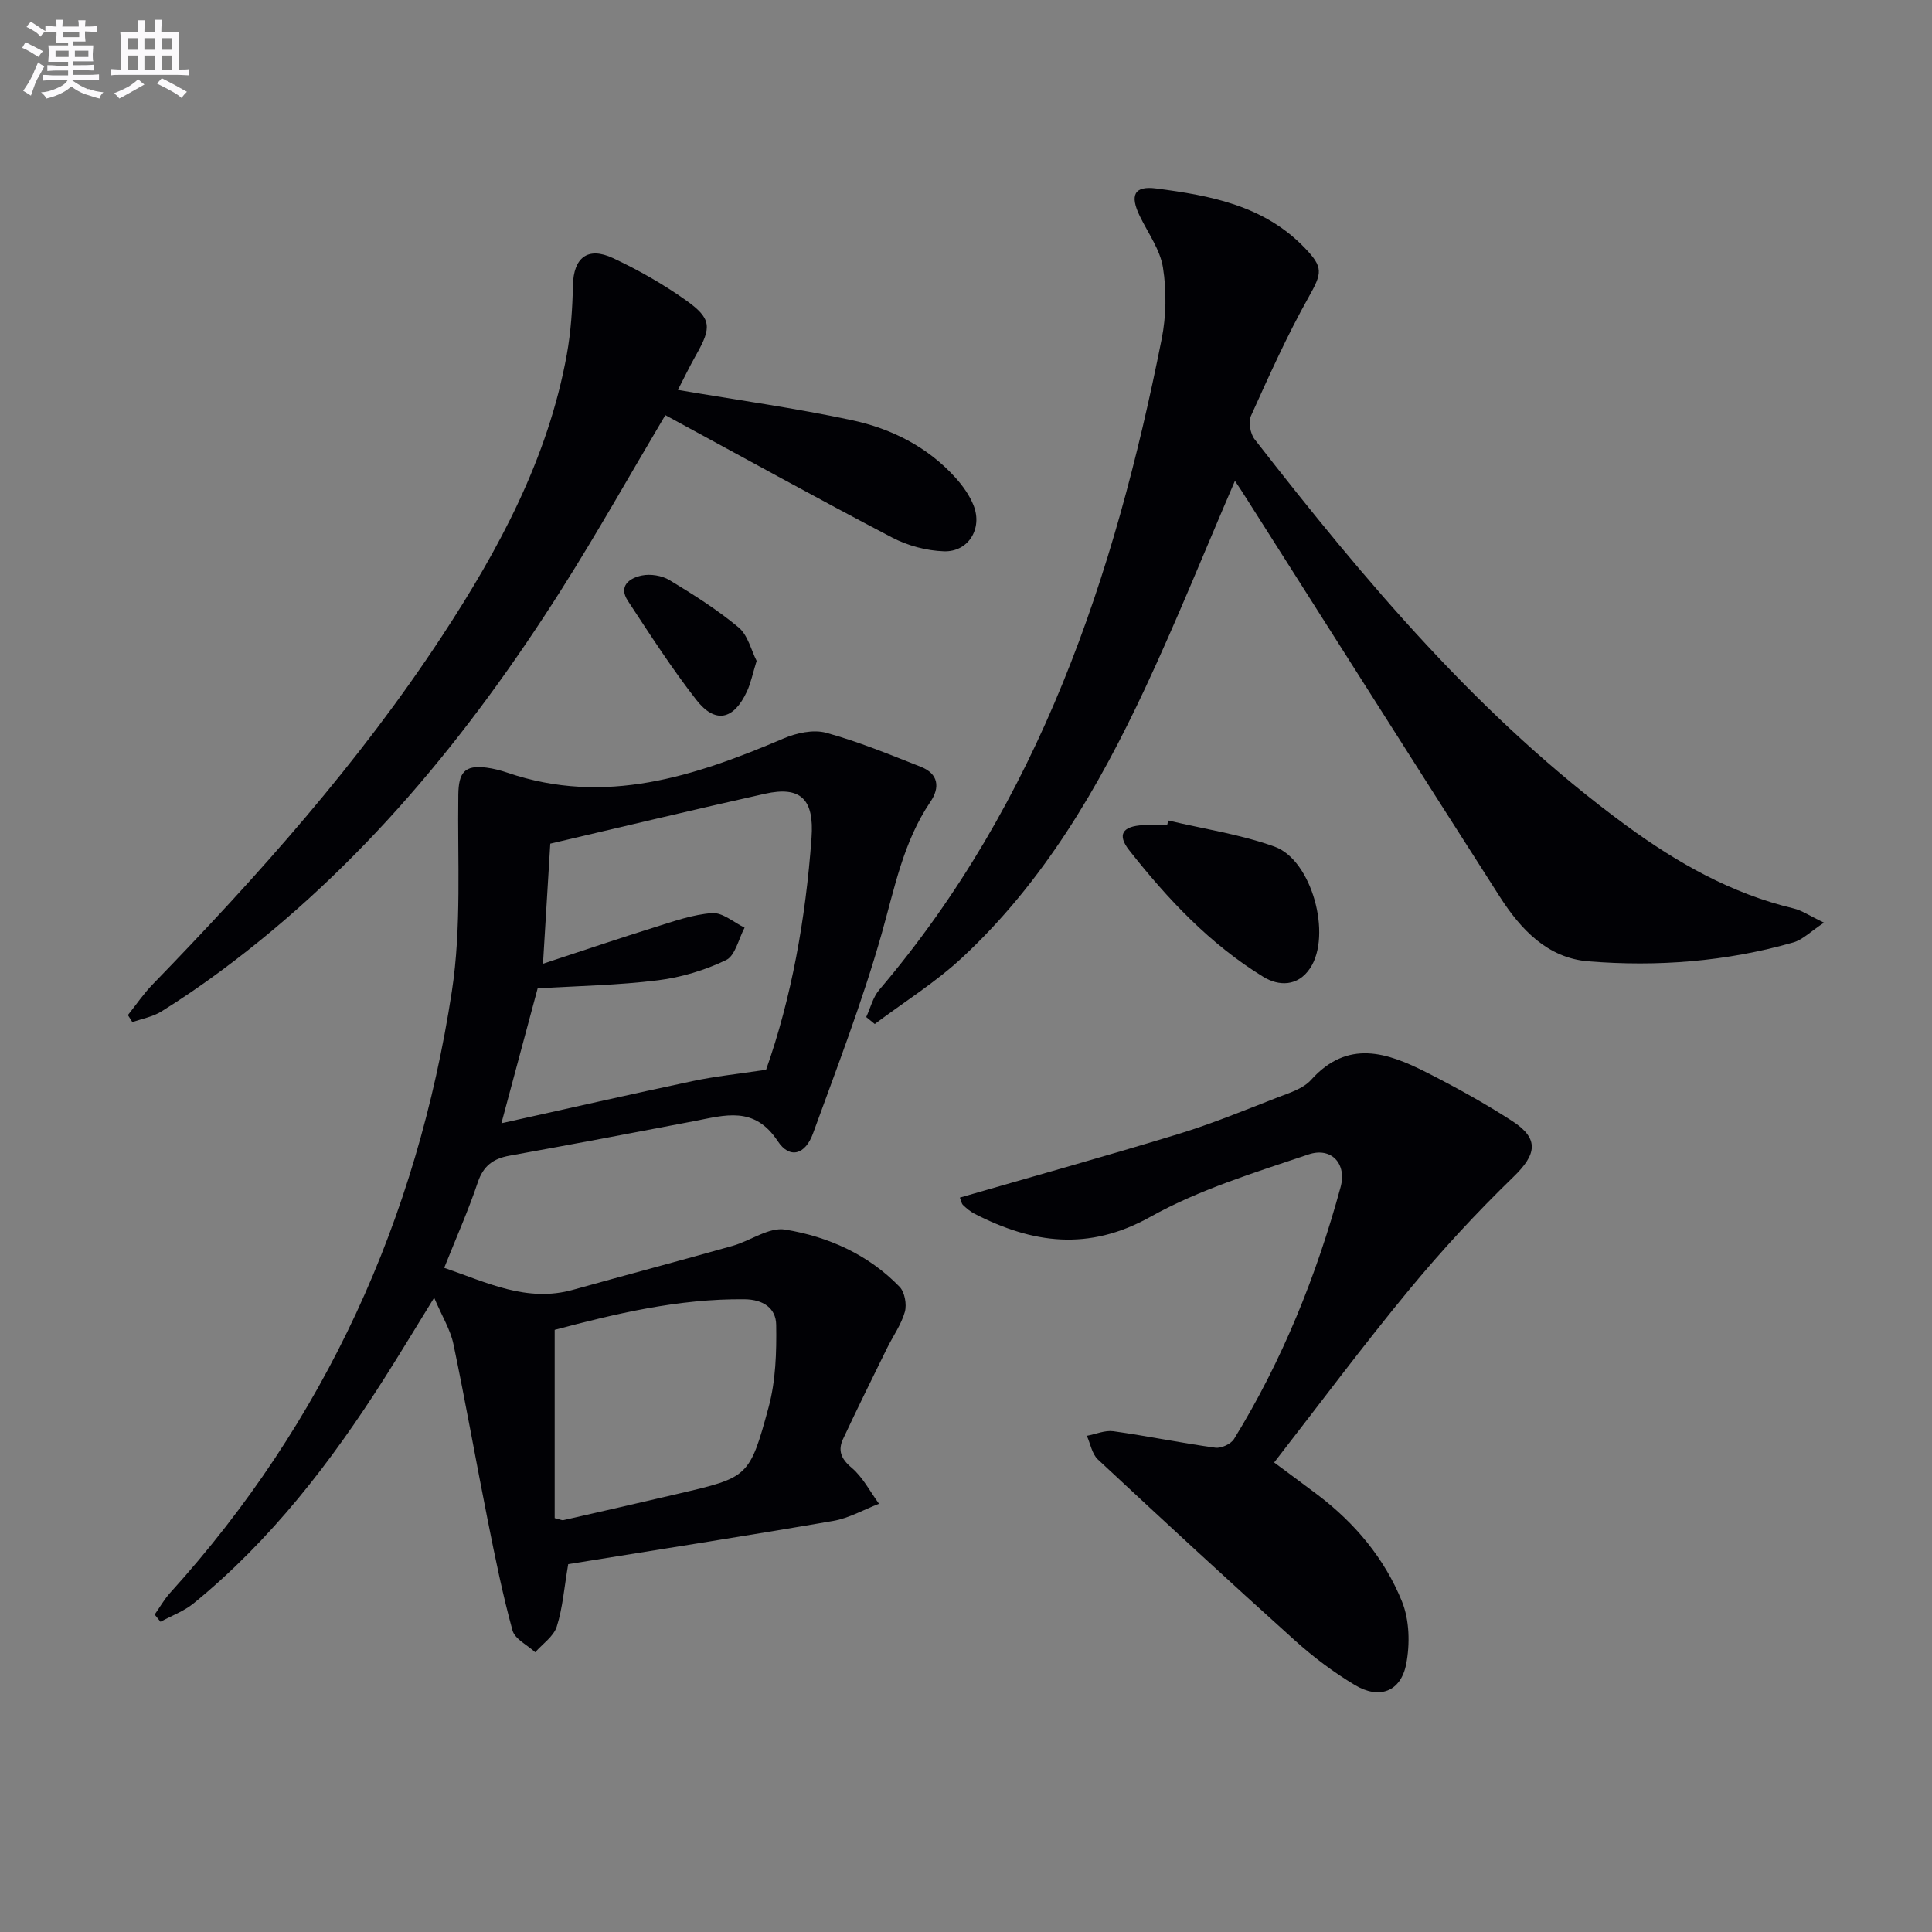
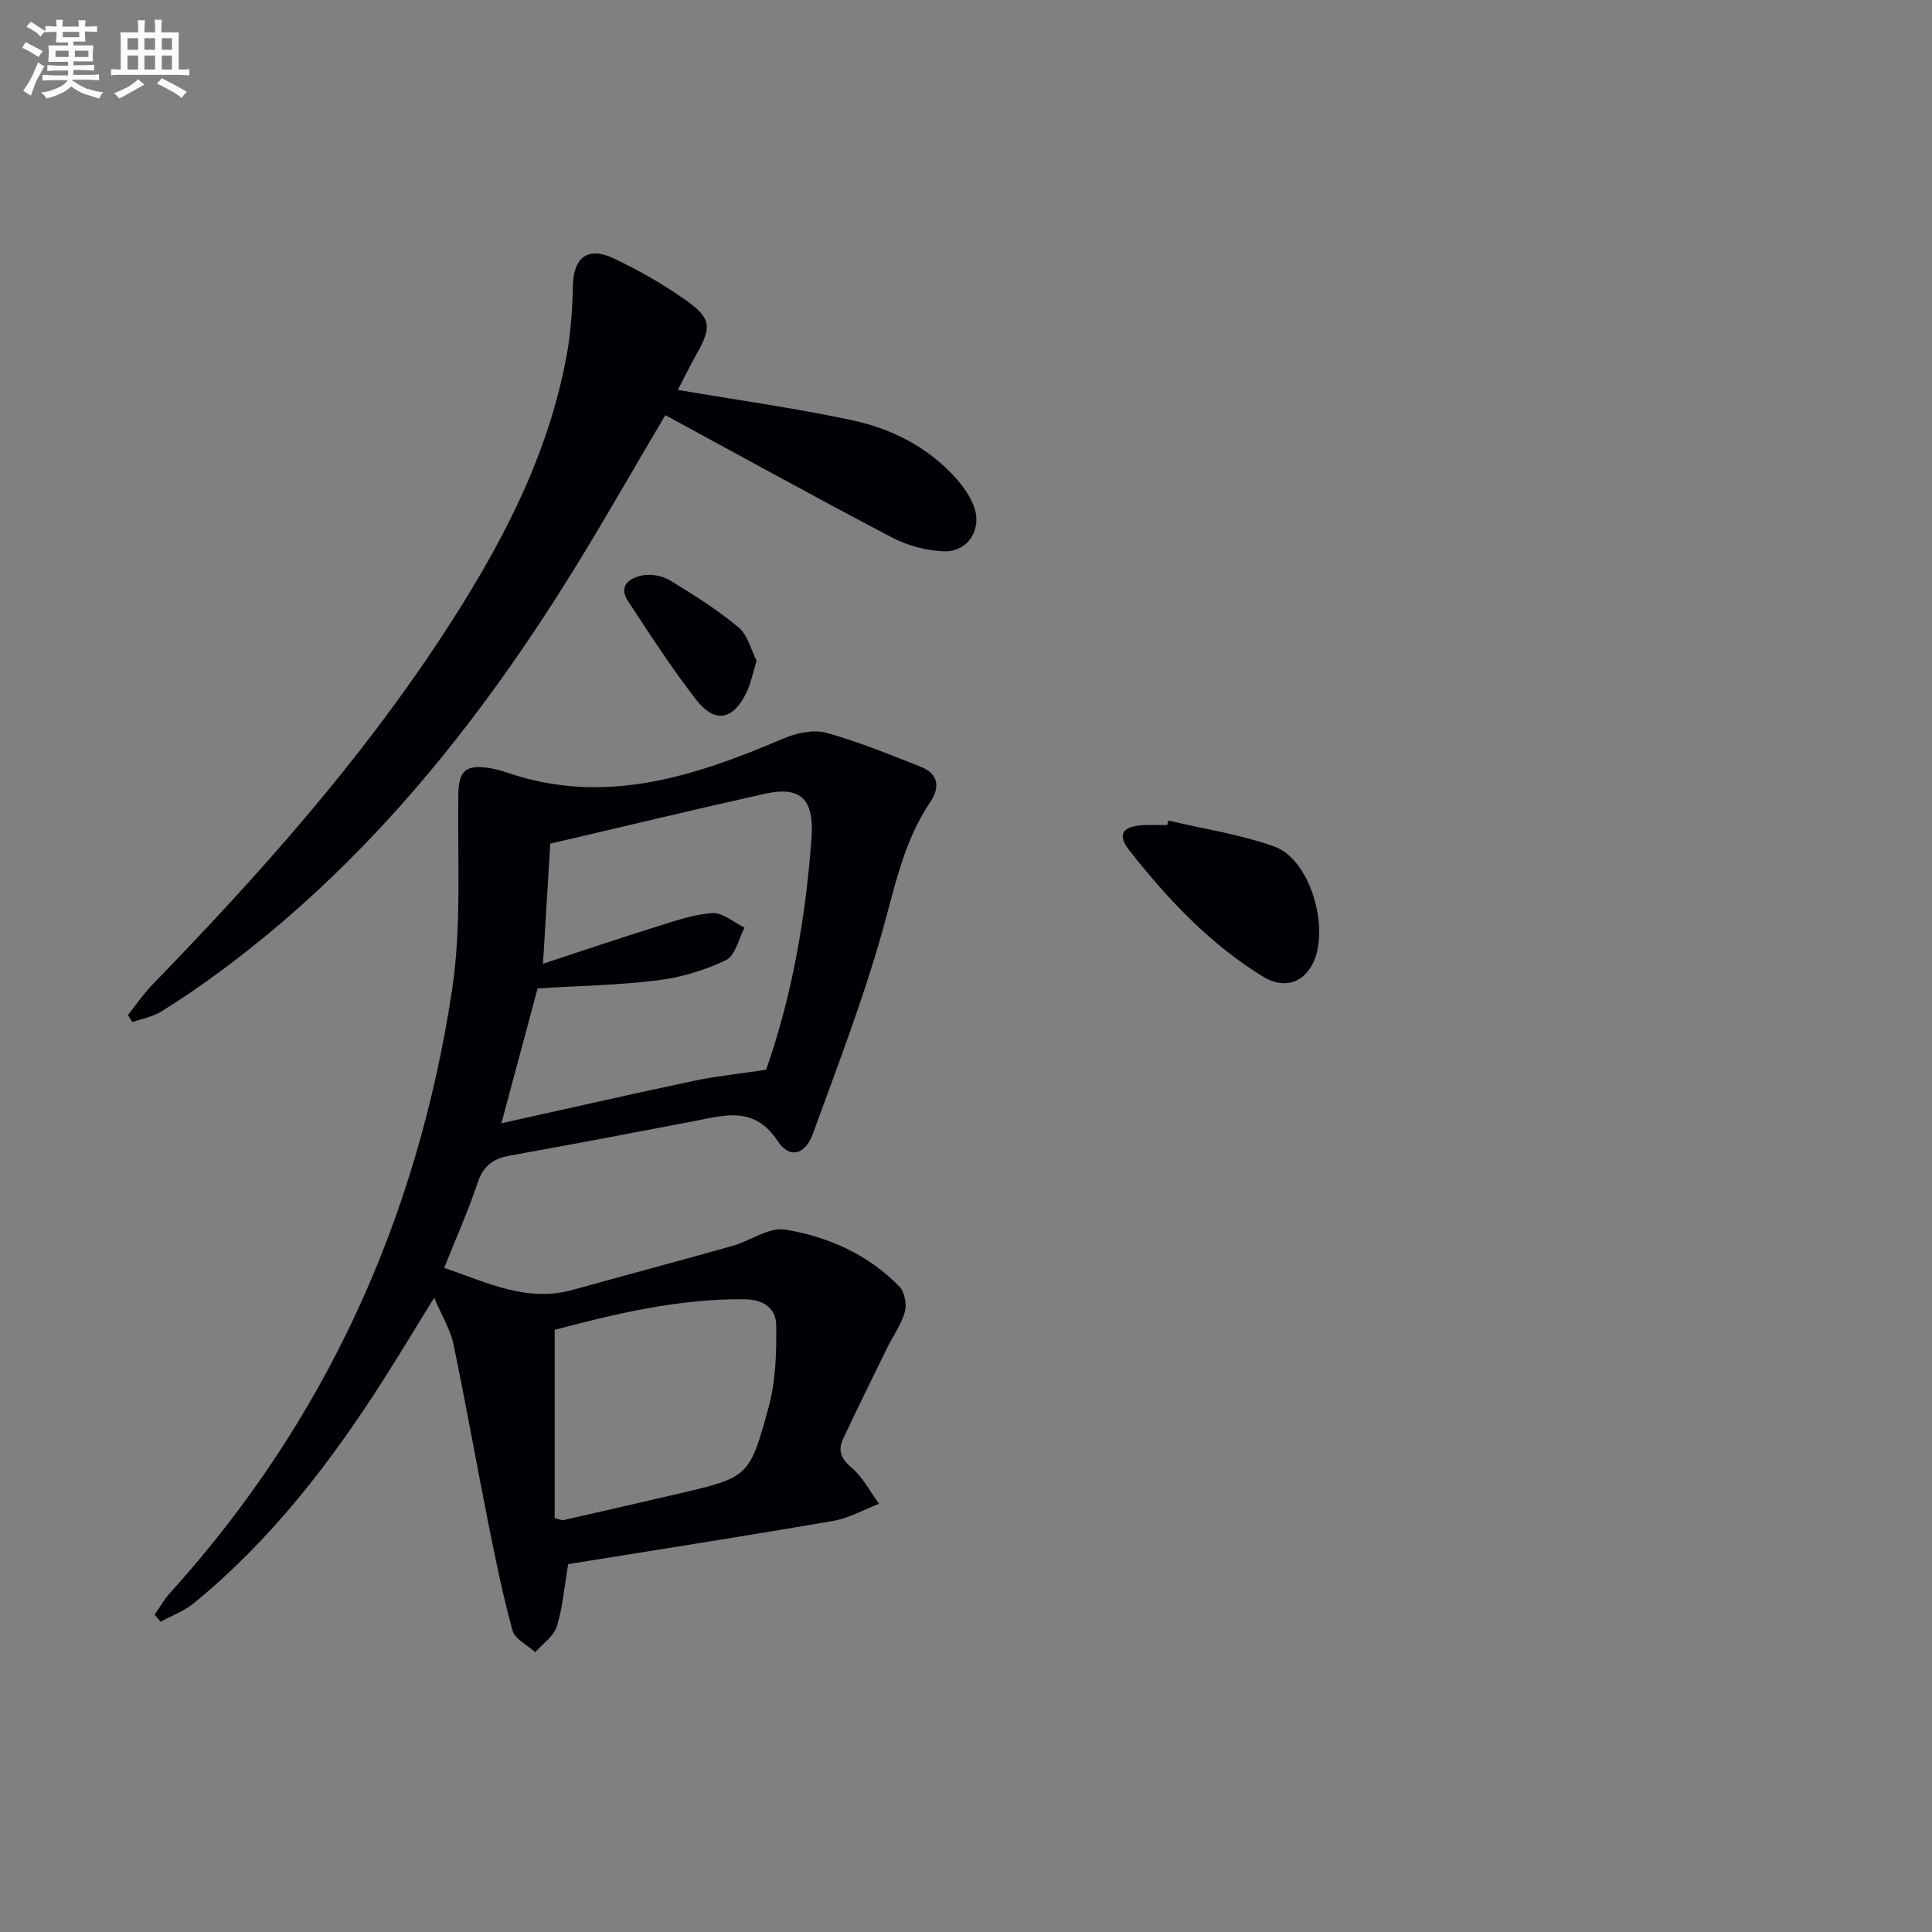
<svg xmlns="http://www.w3.org/2000/svg" enable-background="new 0 0 400 400" viewBox="0 0 400 400">
  <rect x="0" y="0" width="400" height="400" fill="#808080" stroke="none" />
  <g fill="#010105">
    <path d="m91.97 262.49c8.89 3.05 17.1 7.22 26.66 4.55 11.01-3.07 22.06-6 33.05-9.1 3.69-1.04 7.53-3.92 10.88-3.37 8.92 1.46 17.23 5.17 23.69 11.85 1.07 1.11 1.52 3.64 1.09 5.19-.75 2.65-2.46 5.02-3.7 7.54-3.06 6.24-6.15 12.47-9.09 18.77-1.09 2.33-.47 4.08 1.75 5.94 2.34 1.97 3.83 4.94 5.69 7.48-3.16 1.21-6.22 2.99-9.49 3.55-18.27 3.15-36.6 6-54.86 8.95-.84 4.91-1.14 9.07-2.37 12.93-.65 2.04-2.92 3.56-4.46 5.31-1.62-1.49-4.2-2.71-4.7-4.51-2.06-7.49-3.6-15.13-5.12-22.75-2.43-12.18-4.58-24.42-7.12-36.57-.62-2.96-2.33-5.68-3.98-9.57-3.88 6.3-7.03 11.51-10.29 16.65-11.03 17.36-23.48 33.54-39.53 46.64-1.99 1.62-4.55 2.55-6.84 3.8-.4-.5-.81-.99-1.21-1.49 1.05-1.49 1.96-3.11 3.17-4.46 32.19-35.56 51.16-77.45 58.36-124.56 2.04-13.33 1.15-27.13 1.34-40.72.06-4.59 1.28-6.2 5.82-5.61 1.47.19 2.94.57 4.35 1.05 20.23 6.91 38.78.75 57.2-7.1 2.65-1.13 6.13-1.89 8.78-1.17 6.68 1.83 13.14 4.5 19.61 7.05 3.63 1.43 4.02 4.24 1.98 7.25-5.63 8.31-7.42 17.9-10.1 27.34-3.97 14-9.23 27.64-14.21 41.33-1.59 4.38-4.82 5.34-7.29 1.59-4.87-7.39-10.97-5.37-17.38-4.14-12.71 2.44-25.42 4.84-38.16 7.14-3.37.61-5.43 2.09-6.58 5.56-1.95 5.81-4.46 11.42-6.94 17.66zm66.64-41.01c5.25-14.85 8.2-31.26 9.41-48.03.57-7.94-2.2-10.77-9.65-9.11-14.69 3.28-29.34 6.8-44.44 10.33-.48 7.89-.94 15.54-1.51 24.86 8.47-2.78 15.77-5.26 23.12-7.55 3.91-1.22 7.89-2.65 11.91-2.93 2.16-.15 4.47 1.93 6.71 3.01-1.24 2.31-1.92 5.79-3.83 6.71-4.39 2.11-9.29 3.59-14.13 4.19-8.21 1.02-16.52 1.16-24.89 1.68-2.35 8.76-4.77 17.76-7.5 27.92 13.85-3.07 26.72-6.01 39.63-8.74 4.6-.98 9.3-1.46 15.17-2.34zm-43.77 92.83c1.16.28 1.5.48 1.79.42 7.91-1.8 15.81-3.6 23.71-5.45 14.55-3.41 14.84-3.34 18.8-17.96 1.47-5.44 1.65-11.36 1.56-17.05-.05-3.39-2.64-5.23-6.56-5.27-13.73-.14-26.84 3.03-39.3 6.33z" />
-     <path d="m255.68 99.56c-6.3 14.61-12.05 28.95-18.59 42.92-9.64 20.6-21.06 40.17-37.93 55.83-5.51 5.11-12.01 9.16-18.05 13.7-.59-.48-1.18-.96-1.77-1.44.88-1.9 1.39-4.11 2.7-5.64 33.17-38.98 48.71-85.62 58.47-134.73.95-4.79 1.03-9.99.27-14.8-.58-3.7-3.07-7.11-4.78-10.62-2.13-4.37-1.2-6.35 3.36-5.76 11.27 1.46 22.36 3.52 30.8 12.33 3.86 4.03 3.59 5.16.75 10.22-4.44 7.91-8.16 16.23-11.9 24.51-.58 1.28-.16 3.7.74 4.86 22.86 29.35 46.69 57.8 76.98 80 10.52 7.71 21.77 14.08 34.64 17.15 1.68.4 3.21 1.48 6.27 2.94-2.81 1.86-4.42 3.54-6.35 4.09-13.89 3.98-28.15 5.07-42.46 3.91-8.44-.68-14-6.63-18.32-13.38-17.58-27.46-35.01-55.02-52.5-82.53-.69-1.12-1.43-2.2-2.33-3.56z" />
-     <path d="m198.73 247.95c15.28-4.42 30.27-8.59 45.13-13.13 6.97-2.13 13.75-4.92 20.55-7.57 2.47-.96 5.37-1.82 7.03-3.67 7.6-8.46 15.76-5.68 23.91-1.55 6.06 3.07 12.04 6.38 17.74 10.07 5.67 3.67 5.04 6.92.26 11.55-7.62 7.39-14.87 15.23-21.63 23.42-9.52 11.53-18.46 23.55-27.92 35.72 3.25 2.42 6.15 4.54 9.02 6.71 7.72 5.85 13.84 13.17 17.44 22.06 1.56 3.85 1.68 8.8.88 12.95-1.11 5.74-5.57 7.4-10.64 4.35-4.4-2.64-8.58-5.78-12.39-9.21-13.73-12.35-27.3-24.89-40.8-37.48-1.22-1.14-1.55-3.24-2.29-4.9 1.84-.34 3.74-1.19 5.49-.95 7.06.99 14.05 2.44 21.11 3.41 1.22.17 3.24-.76 3.88-1.81 10-16.25 17.06-33.8 22.06-52.16 1.31-4.82-1.9-8.35-6.67-6.74-11.12 3.75-22.57 7.25-32.73 12.92-12.82 7.15-24.39 5.52-36.4-.65-.87-.45-1.65-1.11-2.36-1.79-.34-.3-.4-.88-.67-1.55z" />
    <path d="m140.35 80.73c12.28 2.09 24.24 3.75 36.01 6.26 8.19 1.75 15.69 5.52 21.46 11.91 1.53 1.7 2.95 3.69 3.77 5.8 1.86 4.75-1.1 9.6-6.15 9.44-3.63-.12-7.53-1.17-10.76-2.86-15.73-8.24-31.28-16.84-46.93-25.33-7.28 12.26-14.11 24.43-21.57 36.19-19.11 30.14-41.49 57.44-70.41 78.85-4.01 2.97-8.13 5.8-12.37 8.43-1.77 1.1-3.98 1.49-5.99 2.2-.31-.49-.62-.98-.93-1.46 1.7-2.13 3.24-4.42 5.14-6.37 21.82-22.49 42.64-45.79 59.88-72.07 11.81-18.01 21.95-36.81 25.85-58.31.85-4.71 1.17-9.56 1.27-14.35.12-5.68 3.04-8.08 8.3-5.62 5.23 2.45 10.33 5.35 15.04 8.69 5.38 3.81 5.42 5.61 2.19 11.3-1.42 2.51-2.69 5.16-3.8 7.3z" />
    <path d="m241.89 169.88c7.35 1.75 14.94 2.86 22 5.41 7.75 2.79 11.9 18.34 7.36 25.16-2.55 3.84-6.53 3.74-9.7 1.79-11.04-6.76-19.81-16.11-27.75-26.19-2.57-3.26-1.4-4.99 2.86-5.21 1.66-.08 3.32-.01 4.98-.01.09-.31.17-.63.25-.95z" />
    <path d="m156.65 136.83c-.81 2.6-1.19 4.57-2.01 6.34-2.74 5.91-6.58 6.74-10.5 1.7-5.09-6.53-9.59-13.53-14.14-20.46-2.06-3.13.4-4.75 2.89-5.26 1.79-.37 4.16.01 5.73.96 4.95 2.99 9.89 6.11 14.31 9.8 1.93 1.62 2.6 4.74 3.72 6.92z" />
  </g>
  <path d="m6.8 9.5c.6.3 1.3.7 2.1 1.1-.4.4-.7.8-.9 1.2-.7-.4-1.3-.8-1.8-1.1s-1.1-.6-1.6-.8c.2-.4.5-.8.7-1.2.4.2.8.5 1.5.8zm.9 6.9c-.3.6-.5 1.1-.7 1.7s-.4 1.1-.6 1.7c-.6-.4-1.1-.7-1.6-1 .7-1 1.2-1.8 1.5-2.4.3-.5.6-1.1.8-1.7.3-.6.5-1.2.8-1.8.3.3.8.6 1.3.8-.7 1.3-1.2 2.2-1.5 2.7zm.1-11c.4.3 1 .7 1.7 1.1-.5.2-.8.6-1.1 1.1-.5-.6-1-1-1.4-1.2s-.9-.6-1.5-.8c.2-.4.5-.7.9-1.1.5.3.9.6 1.4.9zm10.5 13c1 .4 2 .6 3.1.7-.4.4-.7.8-.8 1.3-.9-.2-1.9-.6-3-.9-1-.4-2-.9-2.8-1.6-.5.4-1.1.9-1.9 1.3s-1.9.9-3.3 1.2c-.1-.3-.5-.8-1.1-1.3 1 0 2.1-.3 3.2-.8 1.2-.5 1.9-1 2.3-1.7h-3.2c-.4 0-1 0-2 .1v-1.2c1 0 1.7.1 2 .1h3.3v-1h-2.3c-.2 0-.9 0-2 .1v-1.2c1.2 0 1.9.1 2 .1h2.3v-.8h-4.1c0-.7.1-1.2.1-1.6 0-.5 0-1.1-.1-1.8h4.1v-.6h-2.5c0-.6.1-1.1.1-1.6v-.6h-.5c-.4 0-1 0-1.8.1v-1.3c1.2 0 1.9.1 2.1.1h.2c0-.3 0-.8-.1-1.4h1.4c0 .6-.1 1-.1 1.4h3.4c0-.4 0-.8-.1-1.3h1.5c0 .4-.1.9-.1 1.3.7 0 1.5 0 2.5-.1v1.2c-1 0-1.8-.1-2.5-.1v.6c0 .3 0 .8.1 1.5h-2.5v.8h4.1c0 .7-.1 1.3-.1 1.8s0 1 .1 1.5h-4.1v.8h1.4c.8 0 1.8 0 2.9-.1v1.2c-1 0-1.9-.1-2.8-.1h-1.5v1h3.2c.3 0 1 0 2.1-.1v1.2c-1.1 0-1.8-.1-2.1-.1h-3.4l-.1.1c1.4 1 2.4 1.5 3.4 1.9zm-4.1-6.6v-1.3h-2.7v1.3zm2.2-4.1v-1.1h-3.4v1.1zm1.9 4.1v-1.3h-2.8v1.3z" fill="#fbfafc" />
  <path d="m37 6.7v2.3 5.4c1 0 1.8 0 2.2-.1v1.3c-.6 0-1.5-.1-2.5-.1h-11.9c-.7 0-1.3 0-1.8.1v-1.3c.5 0 1.1.1 2 .1v-5.2c0-1 0-1.8-.1-2.5h3.7c0-1.3 0-2.1-.1-2.5h1.5c0 .4-.1 1.3-.1 2.5h2.2c0-1.2 0-2.1-.1-2.6h1.5c0 .4-.1 1.3-.1 2.6zm-12.3 13.7c-.3-.4-.7-.8-1.1-1.1 1.1-.4 2.1-.9 2.9-1.3.8-.5 1.5-1 2.1-1.6.4.4.9.8 1.3 1.1-2.5 1.4-4.2 2.4-5.2 2.9zm3.9-10.1v-2.4h-2.2v2.4zm0 4.1v-2.9h-2.2v2.9zm3.5-4.1v-2.4h-2.2v2.4zm0 4.1v-2.9h-2.2v2.9zm.4 2.9 1-1.1c.6.3 1.4.7 2.5 1.3s2 1.1 2.7 1.5c-.4.4-.8.8-1.1 1.3-.8-.8-2.5-1.7-5.1-3zm3.1-7v-2.4h-2.1v2.4zm0 4.1v-2.9h-2.1v2.9z" fill="#fbfafc" />
</svg>